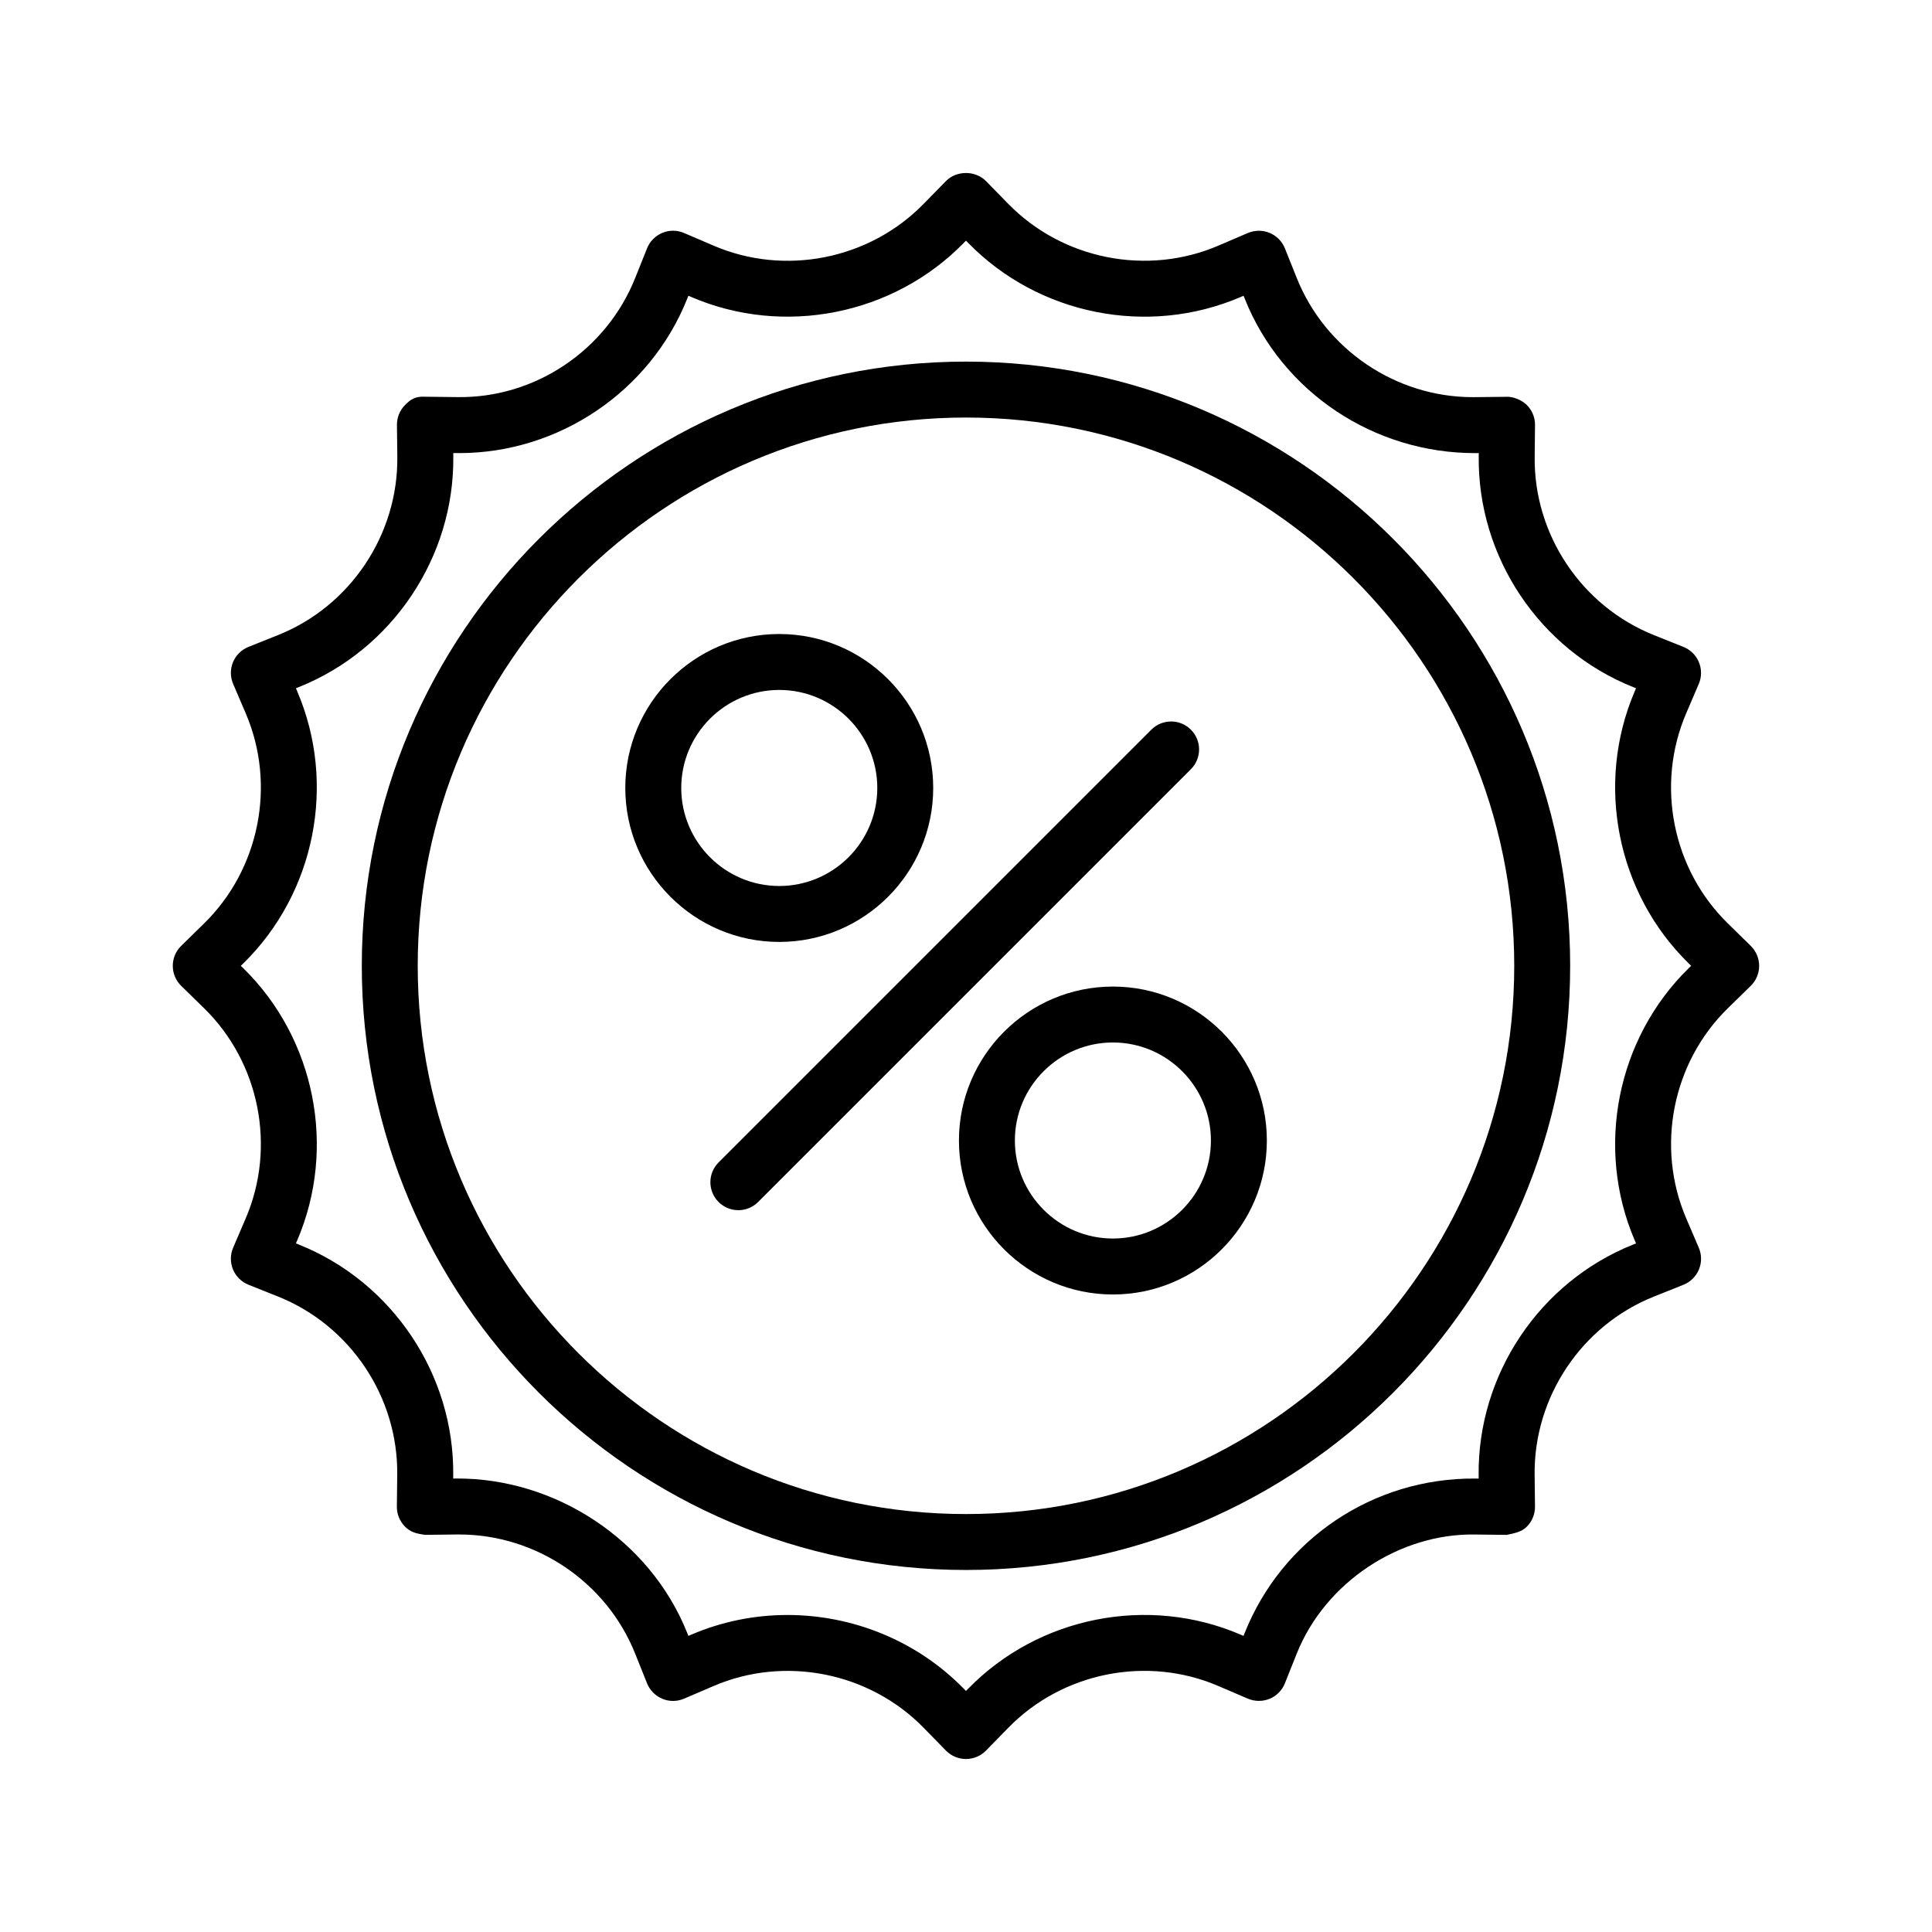
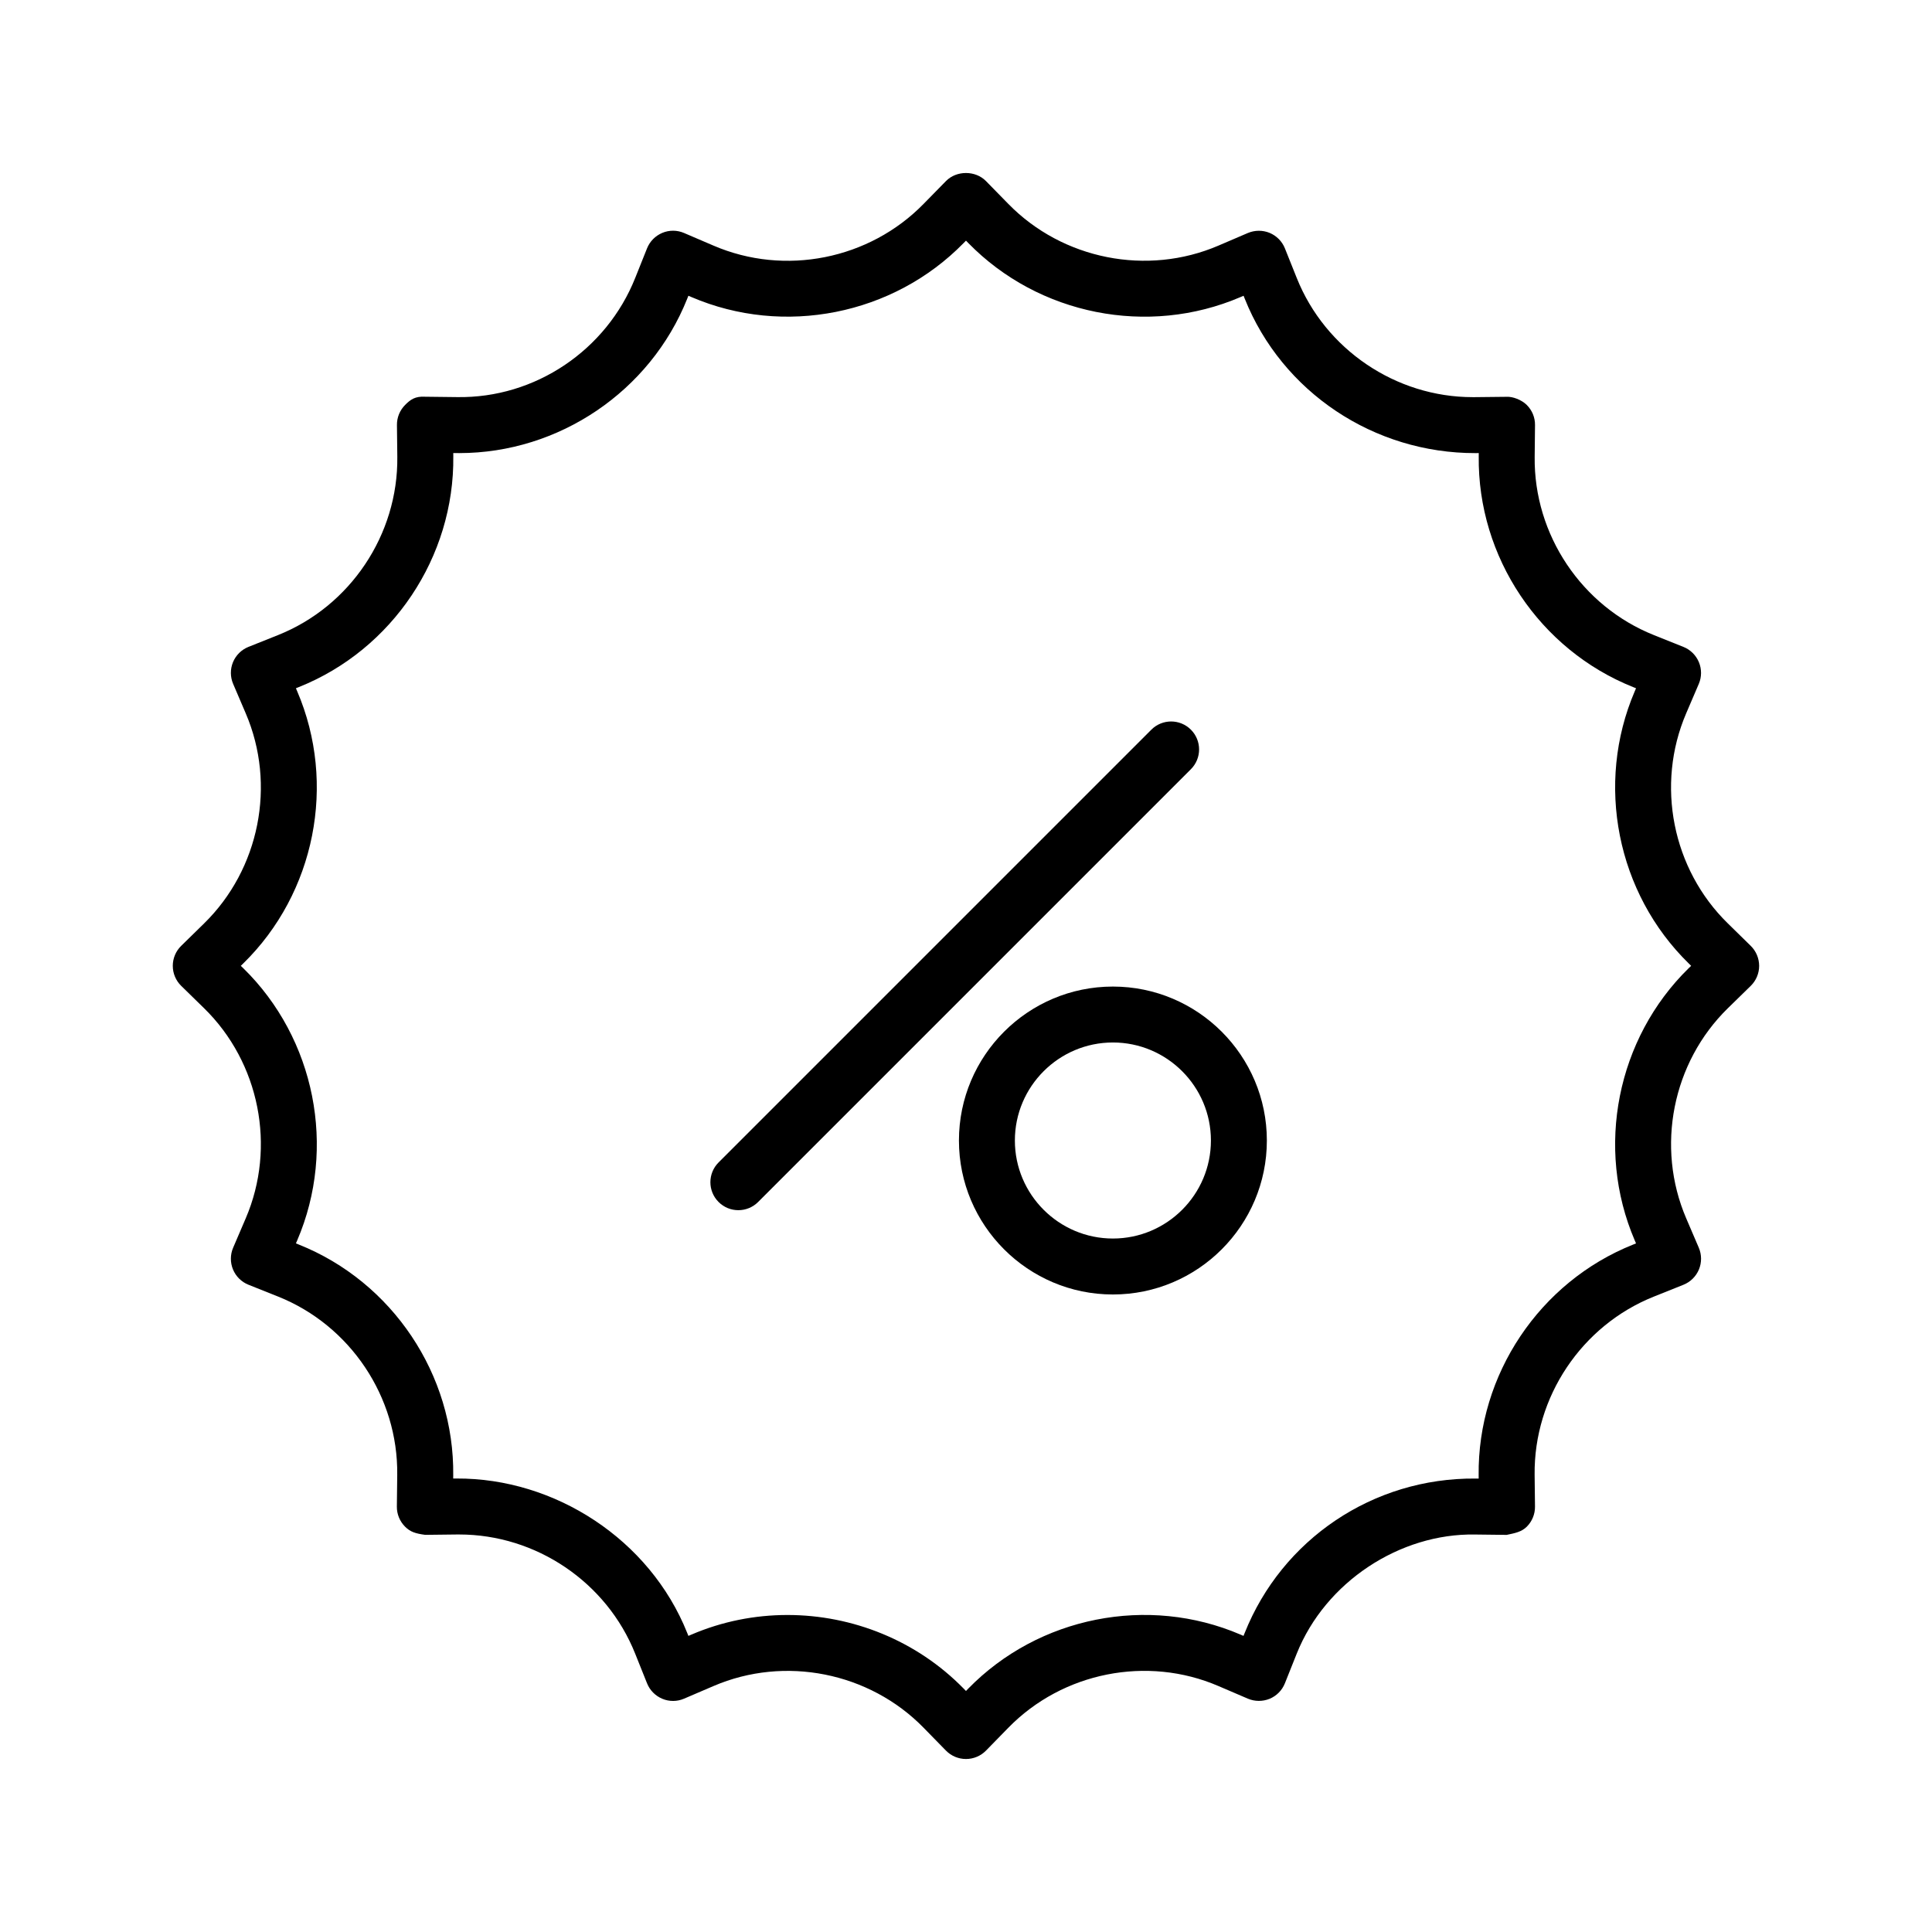
<svg xmlns="http://www.w3.org/2000/svg" fill="#000000" width="800px" height="800px" version="1.1" viewBox="144 144 512 512">
  <g>
    <path d="m607.96 394.66-6.055-5.938c-14.727-14.383-19.16-36.754-11.051-55.68l3.34-7.793c0.789-1.836 0.797-3.918 0.035-5.758-0.77-1.848-2.246-3.312-4.102-4.055l-7.828-3.133c-19.141-7.641-31.84-26.609-31.594-47.219l0.09-8.434c0.027-2-0.762-3.91-2.172-5.32s-3.793-2.262-5.32-2.172l-8.453 0.09h-0.578c-20.363 0-39.055-12.633-46.621-31.586l-3.141-7.848c-0.742-1.855-2.207-3.332-4.055-4.102-1.836-0.75-3.902-0.742-5.758 0.035l-7.793 3.34c-18.898 8.117-41.297 3.676-55.688-11.051l-5.93-6.055c-2.789-2.844-7.801-2.844-10.59 0l-5.938 6.055c-14.383 14.727-36.762 19.195-55.68 11.051l-7.793-3.34c-1.836-0.797-3.938-0.805-5.758-0.035-1.848 0.77-3.312 2.246-4.055 4.102l-3.133 7.836c-7.629 19.133-26.5 31.93-47.207 31.586l-8.434-0.098c-2.668-0.172-3.93 0.75-5.332 2.172-1.41 1.41-2.199 3.332-2.172 5.332l0.098 8.434c0.234 20.609-12.461 39.578-31.594 47.219l-7.848 3.133c-1.855 0.742-3.332 2.199-4.102 4.047-0.762 1.848-0.75 3.918 0.035 5.758l3.34 7.812c8.109 18.914 3.664 41.289-11.051 55.688l-6.055 5.93c-1.43 1.395-2.227 3.305-2.227 5.293 0 2 0.805 3.91 2.227 5.305l6.055 5.918c14.727 14.391 19.16 36.773 11.051 55.688l-3.34 7.793c-0.789 1.836-0.797 3.918-0.035 5.766 0.77 1.848 2.246 3.305 4.109 4.047l7.82 3.121c19.141 7.641 31.84 26.617 31.594 47.219l-0.098 8.434c-0.027 2 0.762 3.918 2.172 5.332 1.402 1.41 2.769 1.82 5.332 2.172l8.445-0.098h0.562c20.383 0 39.082 12.633 46.648 31.594l3.141 7.848c0.742 1.855 2.207 3.332 4.055 4.102 1.836 0.77 3.938 0.762 5.758-0.035l7.793-3.34c18.891-8.129 41.316-3.664 55.68 11.043l5.93 6.062c1.395 1.422 3.312 2.227 5.305 2.227 1.992 0 3.91-0.805 5.305-2.227l5.918-6.055c14.391-14.734 36.789-19.188 55.688-11.051l7.793 3.34c1.836 0.777 3.902 0.789 5.766 0.035 1.848-0.77 3.305-2.246 4.047-4.109l3.121-7.82c7.641-19.141 27.449-31.93 47.219-31.605l8.434 0.098c2.117-0.453 3.918-0.762 5.332-2.172 1.41-1.41 2.199-3.332 2.172-5.332l-0.098-8.434c-0.234-20.598 12.461-39.57 31.594-47.207l7.848-3.141c1.855-0.742 3.332-2.207 4.102-4.055 0.762-1.836 0.75-3.918-0.035-5.758l-3.34-7.793c-8.109-18.914-3.676-41.297 11.051-55.688l6.055-5.918c1.422-1.395 2.227-3.305 2.227-5.305-0.012-1.992-0.805-3.902-2.234-5.297zm-16.43 5.91c-19.059 18.645-24.816 47.633-14.309 72.141l0.344 0.805-0.789 0.316c-24.781 9.902-41.227 34.473-40.918 61.156l0.008 0.852-0.852-0.008c-27.172-0.234-51.281 16.137-61.164 40.934l-0.309 0.762-0.797-0.344c-24.527-10.527-53.5-4.762-72.141 14.309l-0.609 0.633-0.625-0.641c-12.426-12.707-29.449-19.496-46.691-19.496-8.605 0-17.27 1.691-25.441 5.195l-0.805 0.344-0.316-0.789c-9.91-24.789-35.09-41.055-61.156-40.918l-0.859 0.008 0.008-0.84c0.316-26.691-16.129-51.27-40.926-61.172l-0.762-0.309 0.344-0.797c10.508-24.508 4.75-53.5-14.309-72.141l-0.641-0.613 0.641-0.625c19.059-18.645 24.809-47.625 14.309-72.125l-0.344-0.816 0.789-0.316c24.781-9.902 41.227-34.473 40.918-61.164l-0.008-0.852 0.84 0.008c0.254 0 0.508 0.008 0.75 0.008 26.41-0.008 50.621-16.371 60.414-40.926l0.309-0.77 0.805 0.344c24.492 10.508 53.488 4.75 72.125-14.309l0.633-0.641 0.625 0.641c18.625 19.051 47.598 24.836 72.133 14.309l0.805-0.344 0.316 0.789c9.91 24.789 34.273 40.965 61.145 40.91l0.867-0.008-0.008 0.852c-0.316 26.691 16.129 51.262 40.918 61.164l0.77 0.309-0.344 0.805c-10.508 24.52-4.75 53.5 14.309 72.125l0.641 0.633z" />
-     <path d="m400 239.83c-88.297 0-160.12 71.824-160.12 160.12 0 88.289 71.824 160.11 160.12 160.11 88.289 0 160.11-71.824 160.11-160.11 0-88.297-71.824-160.12-160.11-160.12zm0 305.41c-80.117 0-145.3-65.172-145.3-145.29s65.184-145.3 145.3-145.3c80.117 0 145.29 65.184 145.29 145.3s-65.176 145.29-145.29 145.29z" />
    <path d="m459.6 337.37c-2.894-2.894-7.586-2.894-10.48 0l-114.69 114.69c-2.894 2.894-2.894 7.586 0 10.48 1.449 1.449 3.34 2.172 5.238 2.172 1.902 0 3.793-0.723 5.242-2.172l114.69-114.69c2.894-2.898 2.894-7.586 0-10.48z" />
    <path d="m438.93 405.45c-22.5 0-40.801 18.301-40.801 40.801s18.301 40.801 40.801 40.801 40.801-18.301 40.801-40.801-18.301-40.801-40.801-40.801zm0 66.773c-14.316 0-25.977-11.656-25.977-25.977 0-14.316 11.656-25.977 25.977-25.977 14.316 0 25.977 11.656 25.977 25.977 0 14.32-11.66 25.977-25.977 25.977z" />
-     <path d="m391.31 352.82c0-22.5-18.301-40.801-40.801-40.801s-40.801 18.301-40.801 40.801 18.301 40.801 40.801 40.801 40.801-18.301 40.801-40.801zm-66.773 0c0-14.316 11.656-25.977 25.977-25.977 14.316 0 25.977 11.656 25.977 25.977 0 14.316-11.656 25.977-25.977 25.977-14.32 0-25.977-11.656-25.977-25.977z" />
  </g>
</svg>